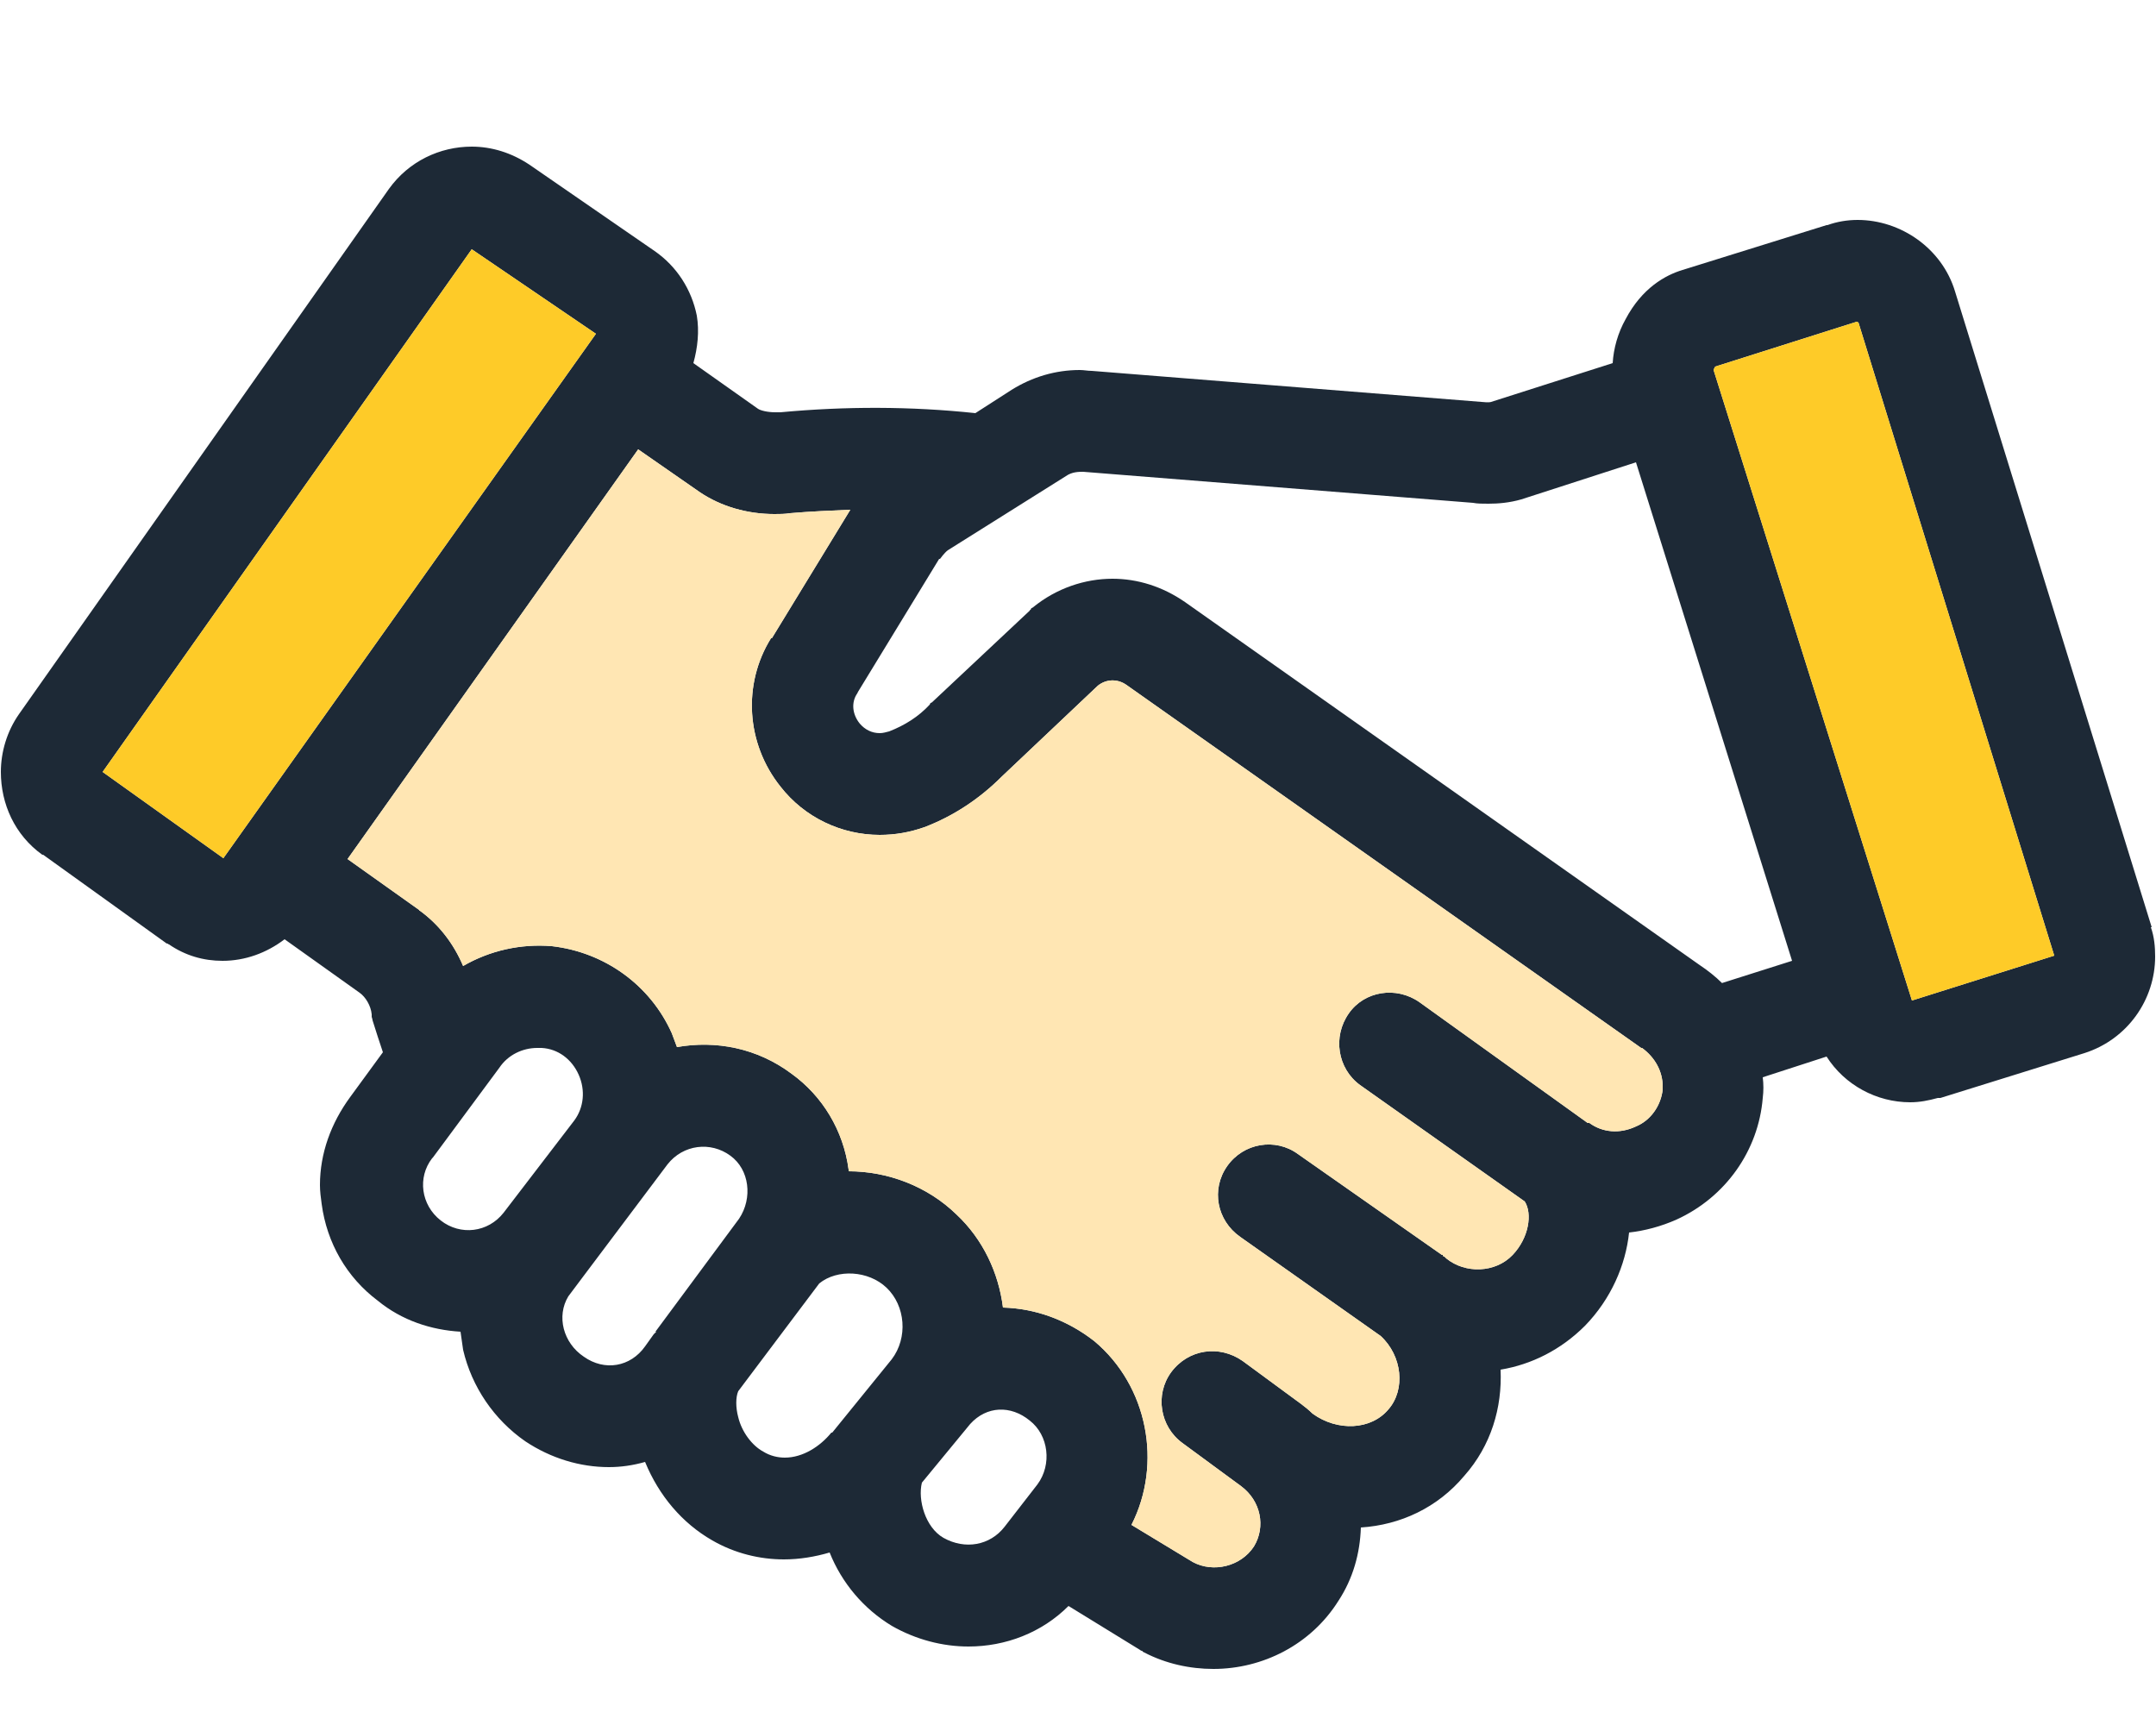
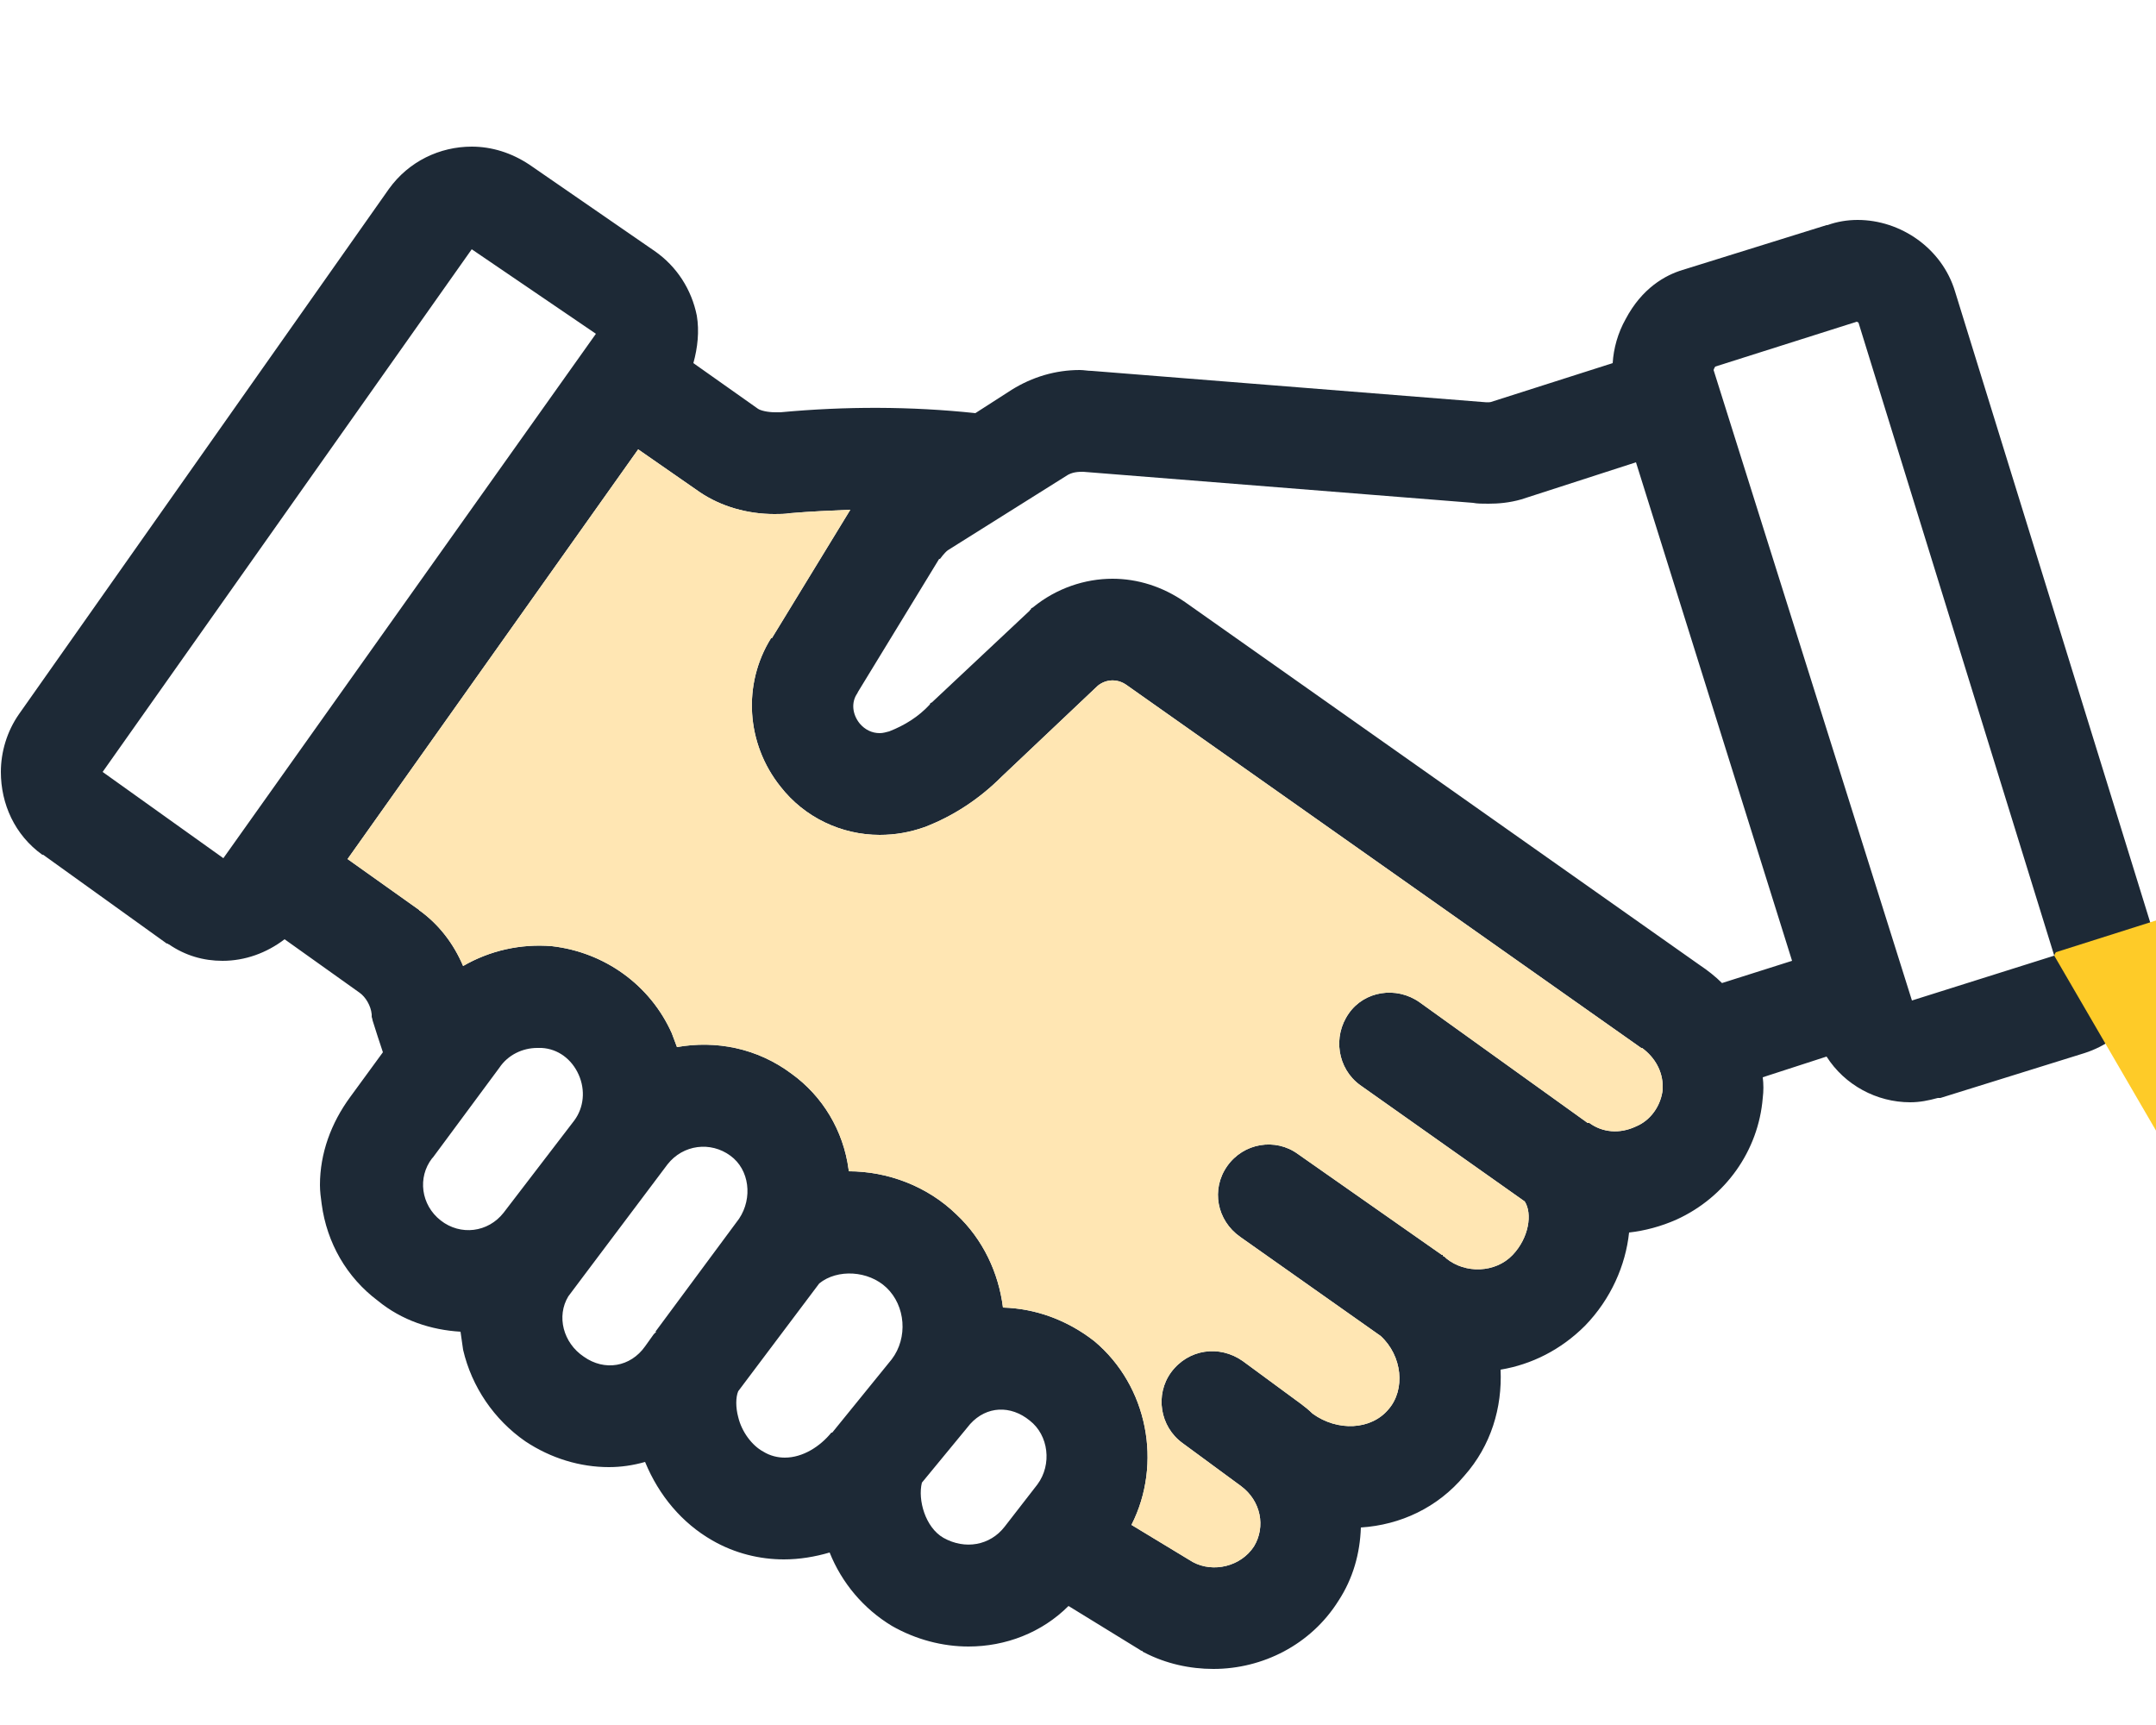
<svg xmlns="http://www.w3.org/2000/svg" id="Layer_1" viewBox="0 0 25 20">
  <defs>
    <style>.cls-1{fill:#ffe6b3;}.cls-2{fill:#fecb28;}.cls-3{fill:#1d2936;}</style>
  </defs>
  <path class="cls-3" d="m24.95,10.75l-2.28-7.37c-.15-.5-.63-.83-1.13-.83-.12,0-.24.02-.35.06h-.01l-1.67.52c-.2.06-.47.21-.66.57-.09.16-.14.34-.15.51l-1.41.45s-.02.01-.11,0l-4.52-.36c-.05,0-.09-.01-.14-.01-.28,0-.55.08-.79.23l-.42.27c-.75-.08-1.51-.08-2.26-.01h-.06c-.09,0-.17-.02-.2-.04l-.75-.53c.05-.18.07-.37.04-.55-.06-.3-.23-.57-.49-.75l-1.45-1c-.21-.14-.44-.21-.67-.21-.37,0-.73.17-.96.49h0S.22,8.28.22,8.28c-.14.2-.21.44-.21.67,0,.37.16.73.48.96h.01l1.42,1.02s.01.01.02.01.01.01.02.01c.19.13.4.19.62.19.26,0,.51-.09.72-.25l.87.62c.07.05.13.15.14.25,0,.01,0,.01,0,.01v.02s.01.03.01.04h0c.04.13.08.25.12.37l-.38.52c-.22.3-.35.65-.35,1.02,0,.07.01.15.02.22.06.45.29.85.65,1.12.28.23.62.34.96.36l.03.21c.1.43.36.81.72,1.06.3.2.64.3.97.3.14,0,.28-.02.42-.06.16.39.43.71.78.91.26.15.55.22.83.22.18,0,.36-.03.53-.08.14.35.39.65.72.85.28.16.59.24.89.24.43,0,.85-.16,1.16-.47l.83.51s.01.01.02.01c0,0,.01,0,.01.01t.02.01c.25.13.53.19.8.19.57,0,1.13-.28,1.45-.79.17-.26.25-.55.26-.85.46-.03.89-.23,1.2-.6.31-.35.44-.79.42-1.23.36-.06.7-.23.98-.51.3-.31.47-.7.51-1.08.18-.02.37-.07.55-.15.57-.26.95-.8,1-1.41.01-.08.01-.16,0-.24l.74-.24c.21.33.58.53.97.53.11,0,.21-.02.32-.05h.03l1.67-.52c.5-.16.82-.62.82-1.12,0-.11-.01-.23-.05-.34Zm-22.36-.8h0l-1.4-1L5.47,2.89l1.44.98-4.32,6.08Zm3.25,4.11c-.18.23-.5.27-.73.09s-.27-.5-.1-.72h0s.01-.01.01-.01l.77-1.04h0c.1-.15.27-.23.44-.23h.05c.19.01.35.13.43.31.08.18.06.38-.05.53l-.82,1.07Zm1.77,1.38s-.02.02-.03.03l-.1.14h0c-.17.24-.47.29-.71.12-.24-.16-.32-.47-.18-.7l.18-.24h0s.97-1.29.97-1.29c.18-.23.5-.27.73-.1.22.16.26.49.1.73l-.97,1.31Zm2.73.32l-.69.85h-.01c-.13.16-.33.29-.54.29-.08,0-.17-.02-.25-.07-.13-.07-.25-.23-.29-.4-.03-.11-.03-.23,0-.3l.94-1.25c.21-.17.57-.15.78.05.22.21.25.58.06.83Zm1.69,1.45l-.38.49h0c-.17.22-.46.27-.71.13-.21-.12-.3-.44-.25-.64l.56-.68c.19-.21.47-.22.69-.04.22.17.26.51.09.74Zm7.25-4.58c-.02.19-.14.36-.31.43-.19.09-.39.07-.54-.04h-.02s-1.95-1.4-1.95-1.4c-.27-.19-.64-.13-.82.13-.19.27-.13.64.13.83l1.91,1.35c.09.14.05.42-.14.62-.2.21-.55.22-.77.04l-.02-.02s-.02,0-.02-.02h-.01l-1.67-1.17c-.26-.19-.63-.13-.82.14s-.12.63.15.82l1.63,1.15c.25.23.29.62.09.85-.2.24-.59.26-.88.05-.04-.04-.09-.08-.13-.11l-.68-.5c-.27-.19-.63-.14-.83.13-.19.26-.13.63.13.82l.68.5c.23.17.29.47.15.7-.15.23-.47.31-.71.18l-.71-.43c.36-.71.19-1.61-.43-2.13-.32-.25-.69-.38-1.06-.39-.05-.4-.23-.79-.54-1.08-.34-.33-.8-.5-1.25-.5v-.02c-.06-.45-.3-.85-.66-1.11-.4-.3-.88-.39-1.33-.31-.02-.05-.04-.11-.06-.16-.25-.56-.78-.94-1.39-1.01-.36-.03-.72.05-1.03.23-.11-.26-.28-.48-.5-.64-.01,0-.01-.01-.01-.01l-.83-.59,3.37-4.75.72.5c.24.16.54.25.86.25.06,0,.12,0,.18-.01.23-.02.47-.03.7-.04l-.91,1.49h-.01c-.33.53-.29,1.22.11,1.72.28.36.71.56,1.15.56.18,0,.35-.03.52-.09.34-.13.64-.33.9-.59l1.11-1.05c.1-.08.23-.08.33-.01l5.97,4.21h.01c.15.11.24.27.24.45v.03Zm.69-1.23c-.08-.08-.17-.15-.26-.21h0s-5.97-4.21-5.97-4.21c-.26-.18-.55-.27-.84-.27-.32,0-.65.11-.92.33,0,0-.01.01-.02.01t-.01.02s-.01,0-.01.01l-1.13,1.06s-.01.01-.02.01t-.01.02c-.13.14-.29.24-.47.31-.04.01-.07.02-.11.02-.09,0-.17-.04-.23-.11-.09-.11-.1-.25-.03-.35h0s.01-.02.01-.02l.94-1.54h.01s.05-.07.09-.1l1.37-.86c.07-.05.15-.05.2-.05h0l4.52.36c.05.01.11.01.18.01.11,0,.24-.01.38-.05l1.33-.43,1.81,5.78-.82.26Zm2.2.2l-2.3-7.31s.01-.03.02-.04h0s1.64-.52,1.64-.52t.02.01l2.27,7.34-1.65.52Z" />
  <path class="cls-1" d="m19.28,12.6v.03c-.02.19-.14.36-.31.43-.19.09-.39.07-.54-.04h-.02s-1.95-1.4-1.95-1.4c-.27-.19-.64-.13-.82.13-.19.27-.13.64.13.83l1.91,1.35c.09.14.05.42-.14.62-.2.21-.55.22-.77.04l-.02-.02s-.02,0-.02-.02h-.01l-1.67-1.17c-.26-.19-.63-.13-.82.14s-.12.63.15.82l1.63,1.15c.25.23.29.62.09.85-.2.24-.59.26-.88.05-.04-.04-.09-.08-.13-.11l-.68-.5c-.27-.19-.63-.14-.83.13-.19.26-.13.63.13.82l.68.5c.23.17.29.47.15.7-.15.23-.47.31-.71.18l-.71-.43c.36-.71.19-1.61-.43-2.13-.32-.25-.69-.38-1.06-.39-.05-.4-.23-.79-.54-1.08-.34-.33-.8-.5-1.25-.5v-.02c-.06-.45-.3-.85-.66-1.11-.4-.3-.88-.39-1.33-.31-.02-.05-.04-.11-.06-.16-.25-.56-.78-.94-1.39-1.01-.36-.03-.72.05-1.03.23-.11-.26-.28-.48-.5-.64-.01,0-.01-.01-.01-.01l-.83-.59,3.37-4.75.72.5c.24.16.54.25.86.25.06,0,.12,0,.18-.01.23-.02.47-.03.7-.04l-.91,1.49h-.01c-.33.53-.29,1.22.11,1.72.28.36.71.56,1.15.56.18,0,.35-.03.52-.09.34-.13.64-.33.9-.59l1.11-1.05c.1-.08.23-.08.33-.01l5.97,4.21h.01c.15.11.24.27.24.45Z" />
-   <path class="cls-2" d="m23.82,11.08l-1.65.52-2.3-7.31s.01-.03.02-.04h0s1.64-.52,1.64-.52t.02.01l2.27,7.34Z" />
-   <path class="cls-2" d="m6.91,3.87l-4.32,6.08h0l-1.4-1L5.47,2.89l1.44.98Z" />
+   <path class="cls-2" d="m23.82,11.08s.01-.03.02-.04h0s1.64-.52,1.64-.52t.02.01l2.27,7.34Z" />
</svg>